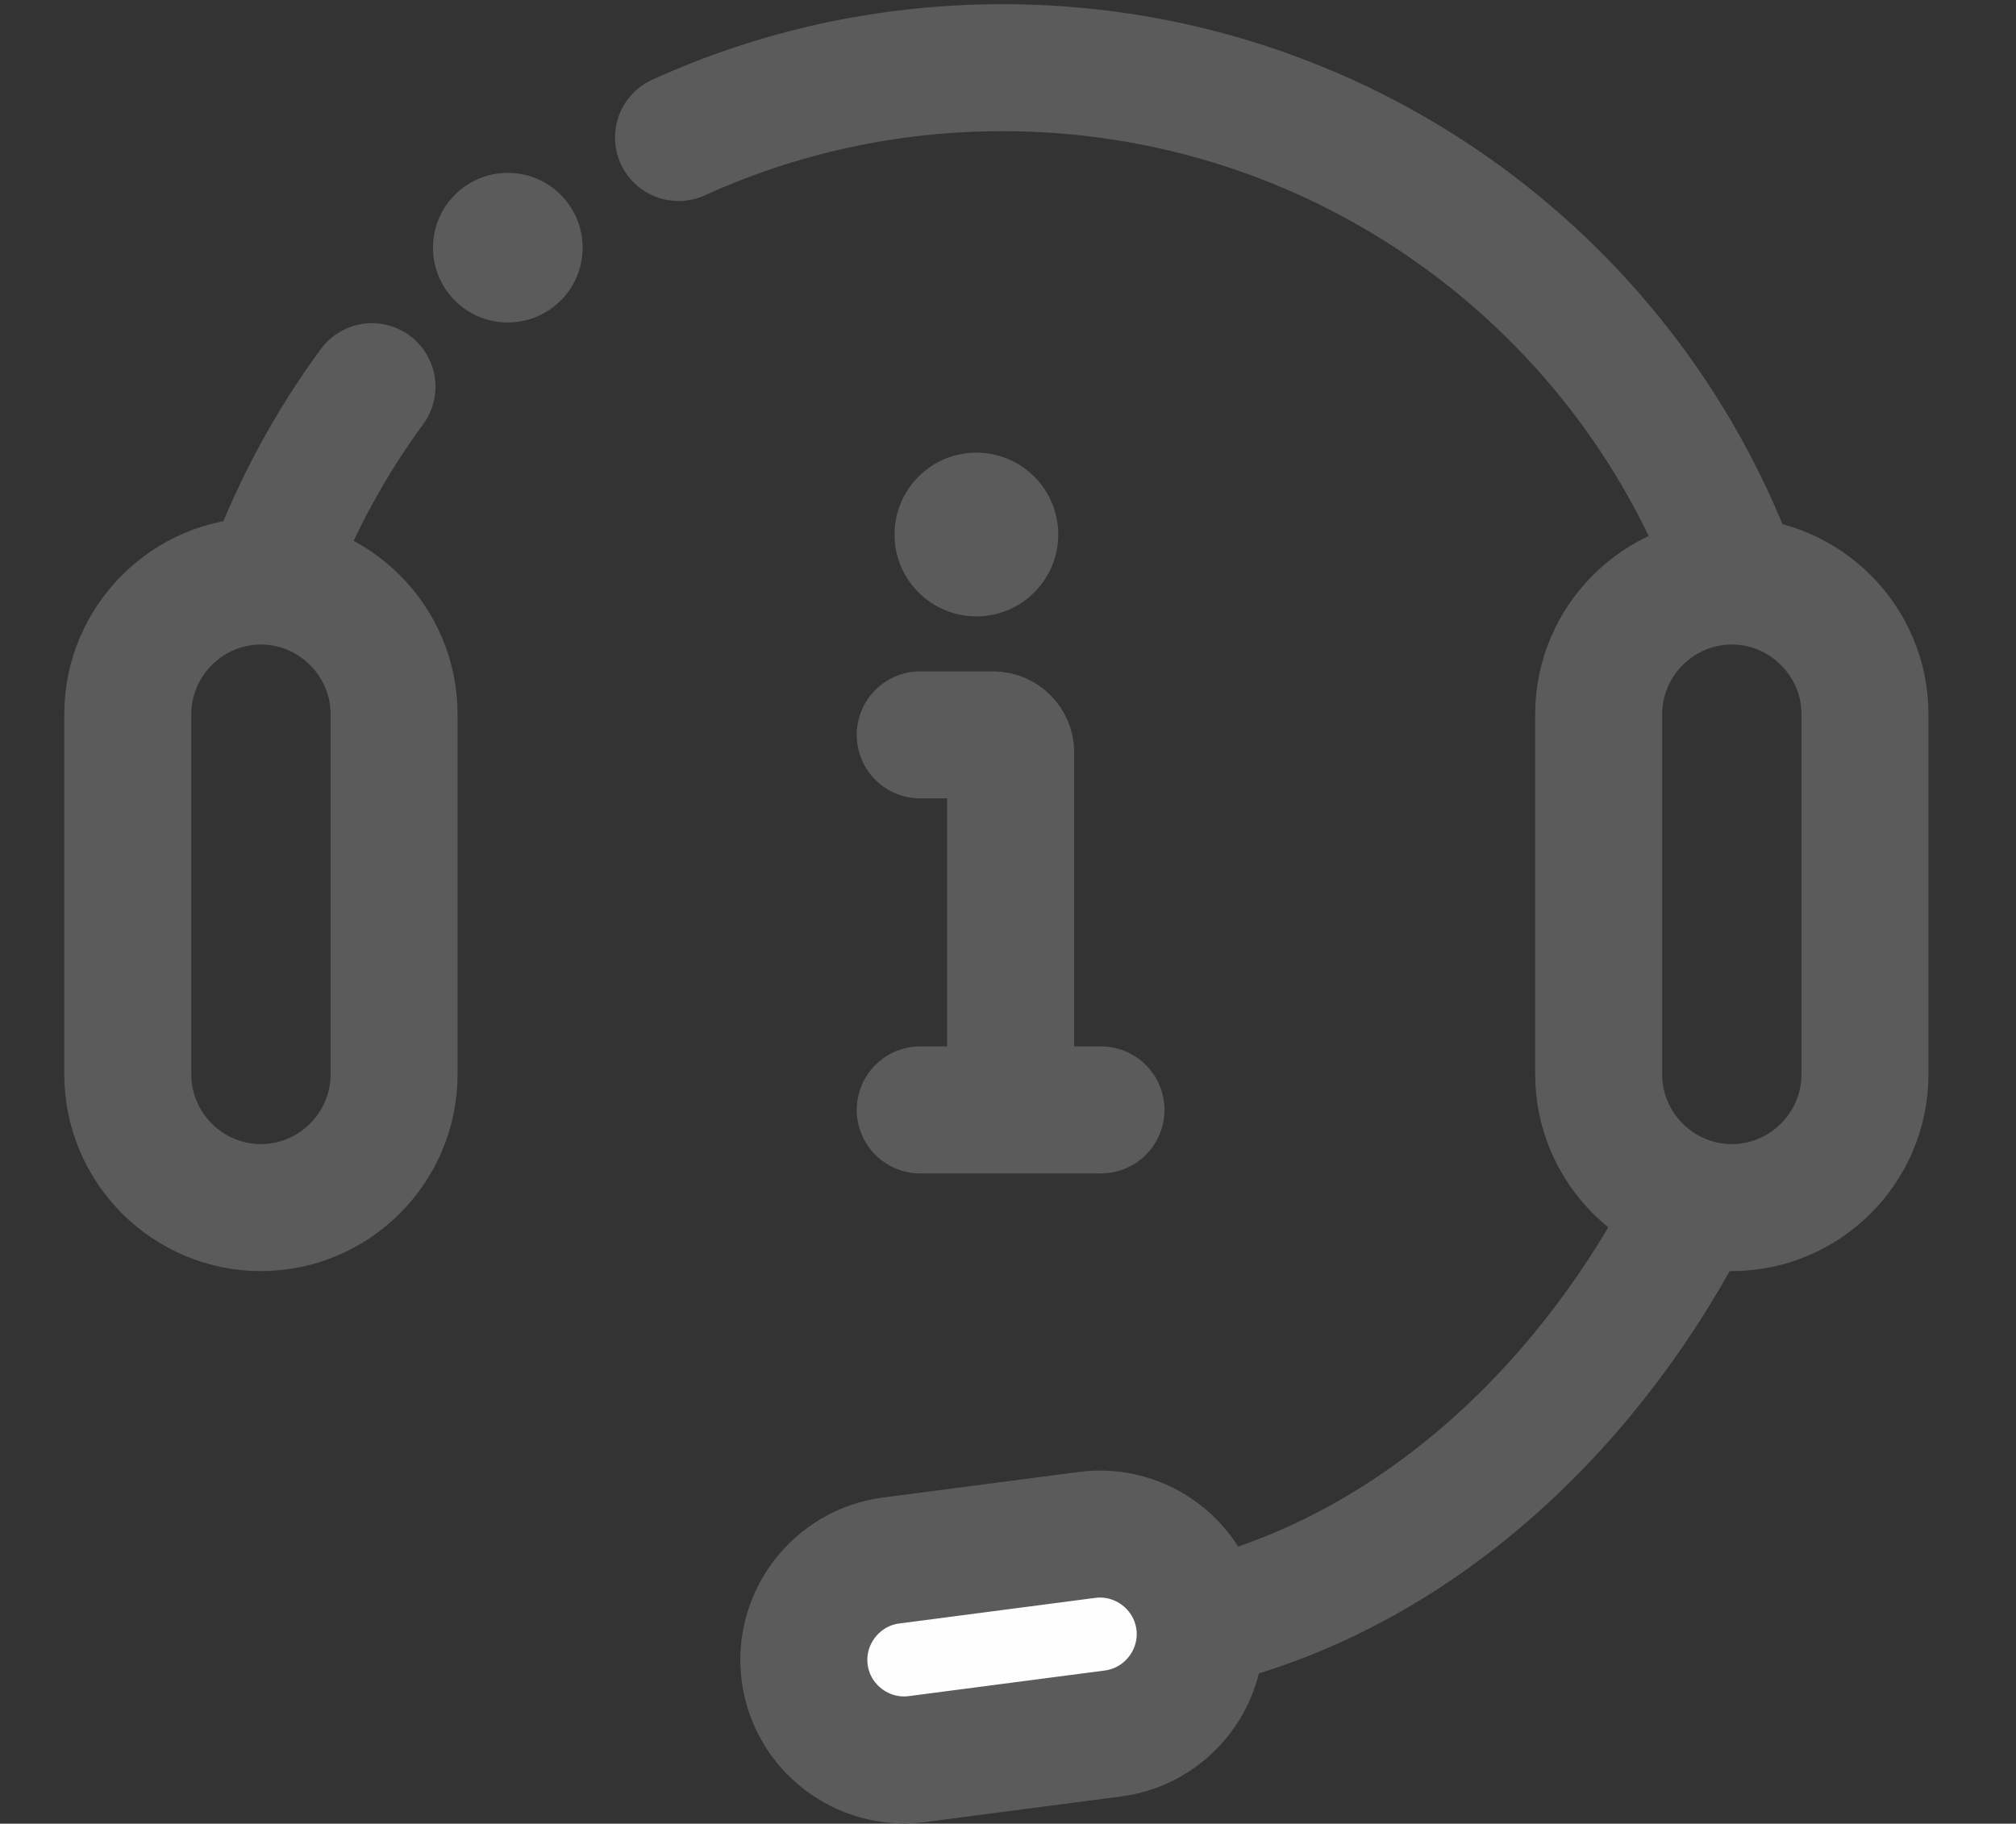
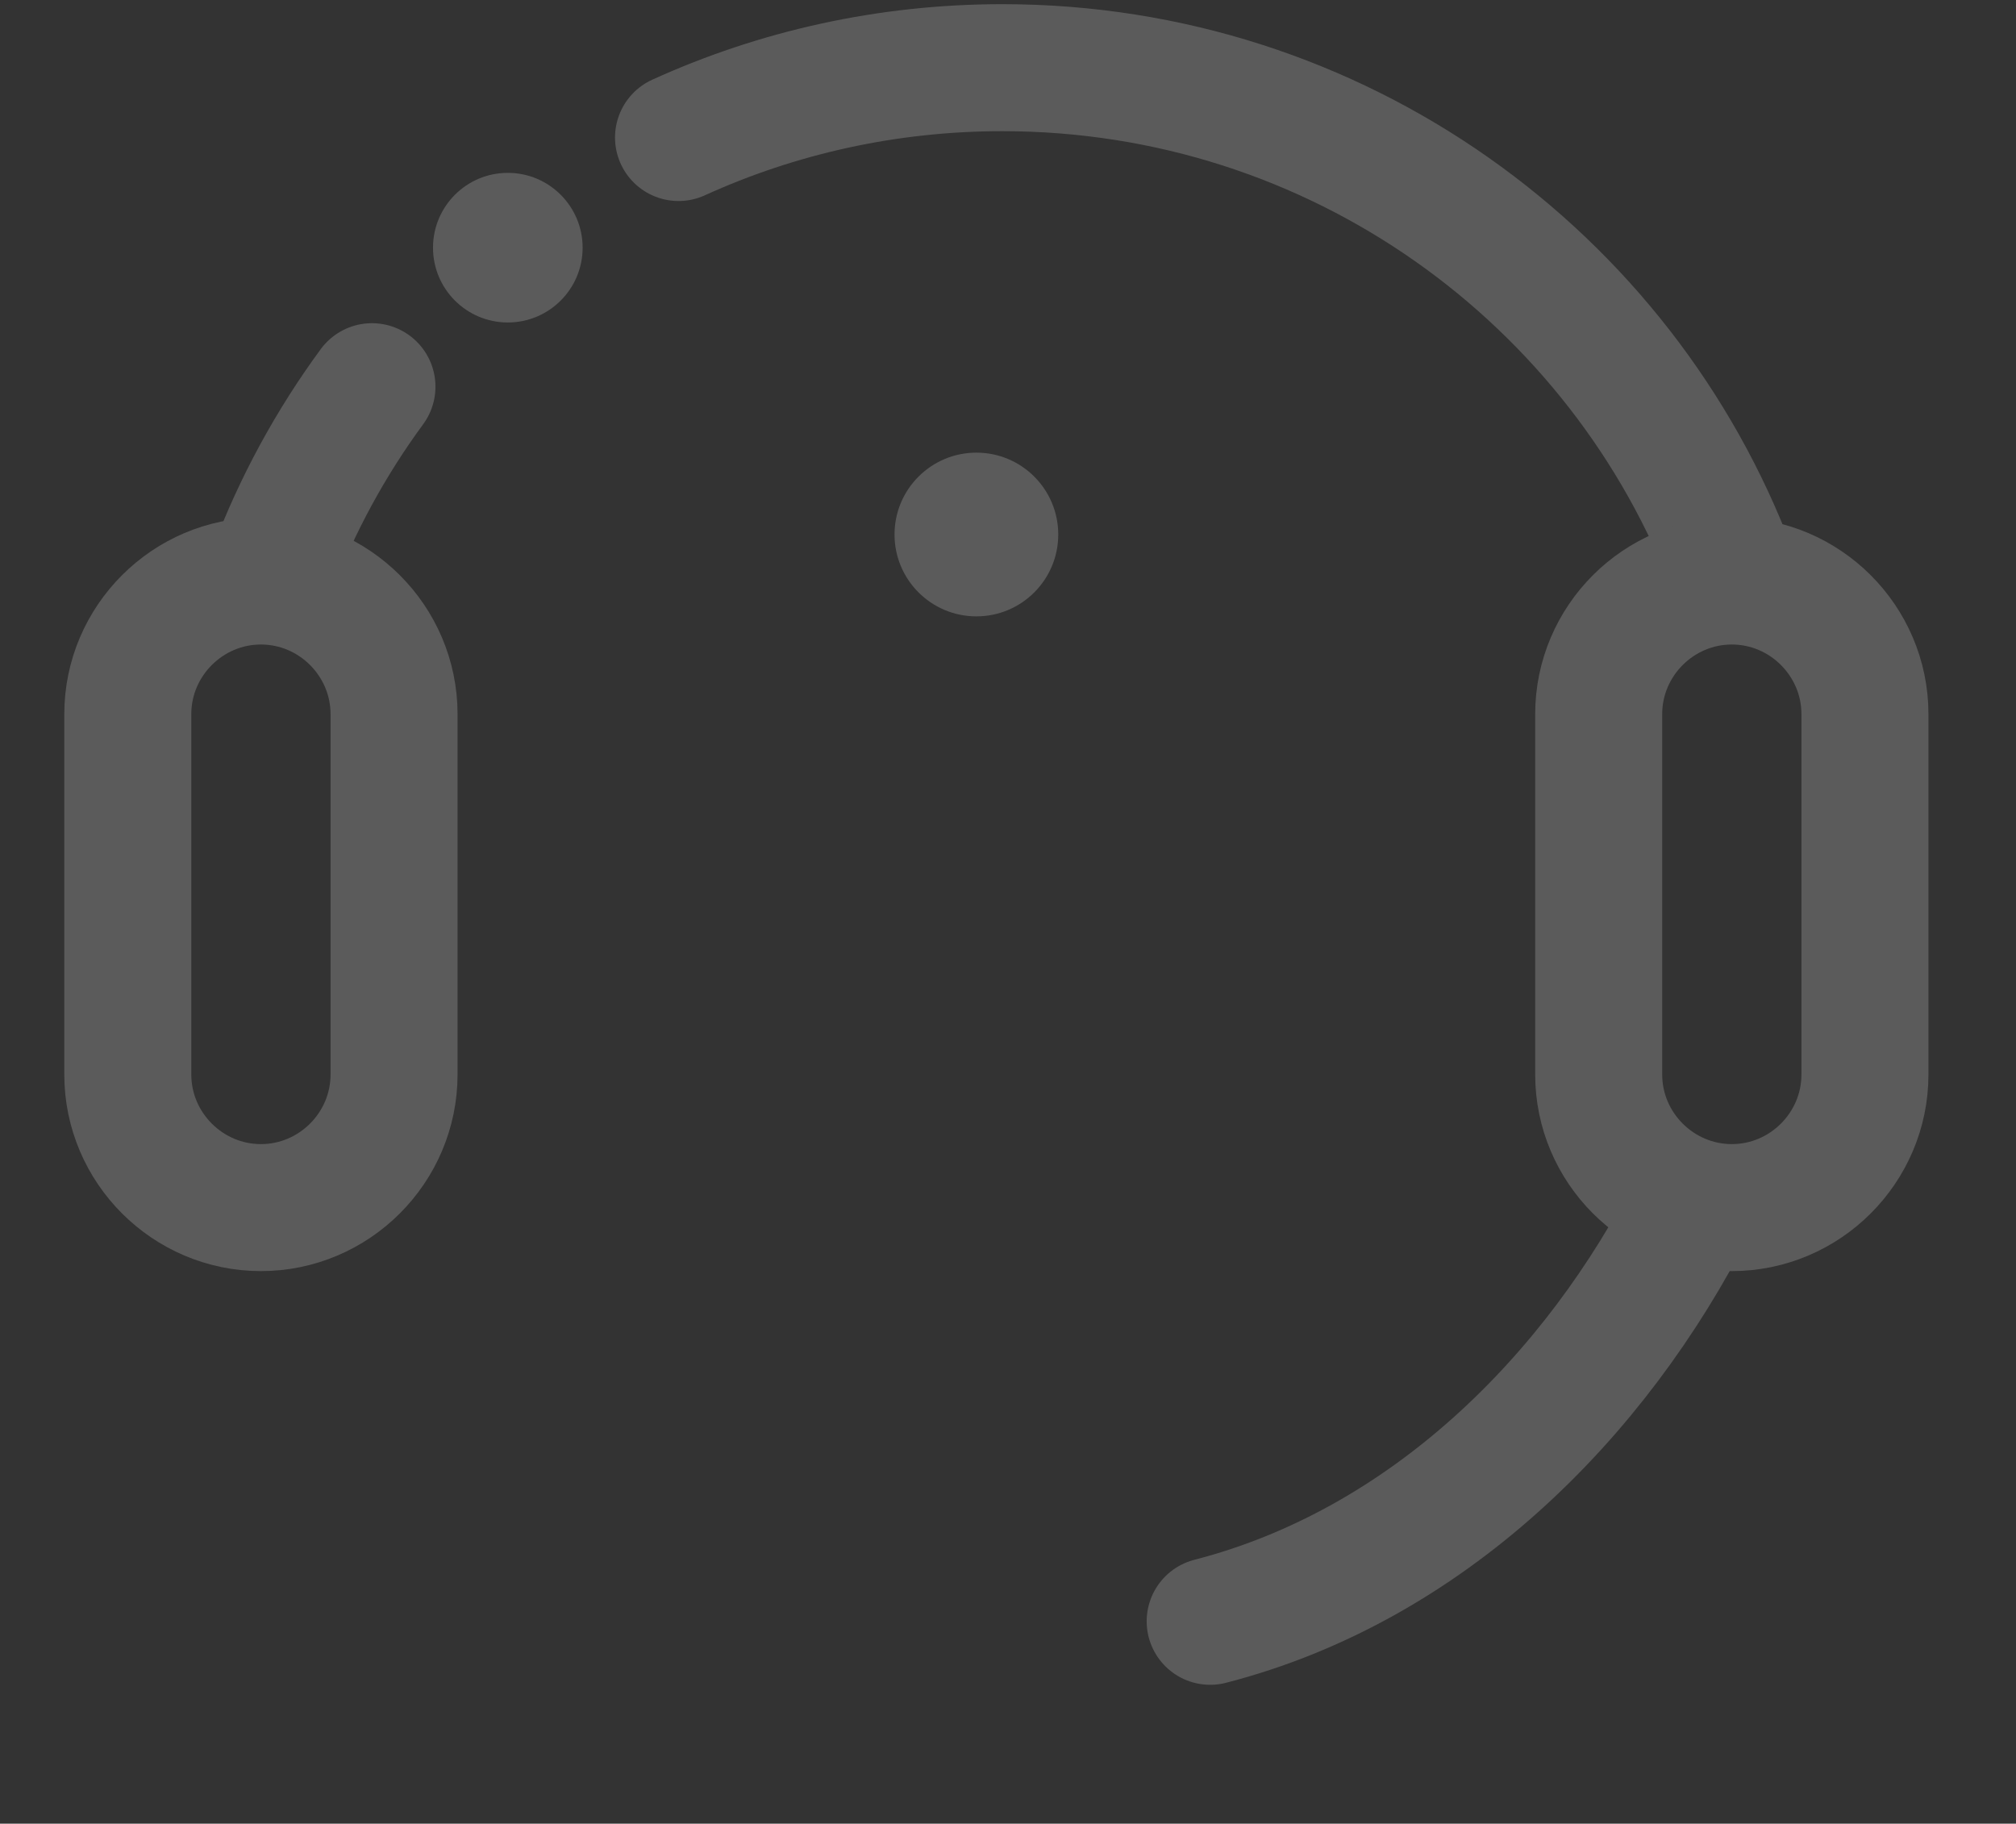
<svg xmlns="http://www.w3.org/2000/svg" xml:space="preserve" width="100%" height="100%" version="1.1" style="shape-rendering:geometricPrecision; text-rendering:geometricPrecision; image-rendering:optimizeQuality; fill-rule:evenodd; clip-rule:evenodd" viewBox="0 0 28 25.33">
  <rect x="0" y="0" width="28" height="25.33" fill="#333333" stroke="none" />
  <defs>
    <style type="text/css">
   
    .str1 {stroke:#5B5B5B;stroke-width:1.764;stroke-miterlimit:2.613}
    .str0 {stroke:#5B5B5B;stroke-width:1.764;stroke-linecap:round;stroke-linejoin:round;stroke-miterlimit:2.613}
    .fil0 {fill:none}
    .fil1 {fill:#FEFEFE}
    .fil2 {fill:#5B5B5B}
   
  </style>
  </defs>
  <g id="Layer_x0020_1">
    <rect class="fil0" x="-0.055" y="0.035" width="28" height="25.33" />
    <path class="fil0 str0" d="M3.779 7.926c0.346,-0.918 0.815,-1.776 1.387,-2.555m4.258 -3.461c1.37,-0.623 2.893,-0.97 4.498,-0.97 4.649,0 8.614,2.914 10.149,7.006m-0.539 8.757c-1.375,2.725 -3.732,5.045 -6.724,5.816" />
    <path class="fil0 str1" d="M24.053 8.07l0 0c1.017,0 1.849,0.832 1.849,1.849l0 5.005c0,1.017 -0.832,1.849 -1.849,1.849l0 0c-1.017,0 -1.849,-0.832 -1.849,-1.849l0 -5.005c0,-1.017 0.832,-1.849 1.849,-1.849z" />
-     <path class="fil1 str1" d="M16.658 22.518l0 0c0.099,0.758 -0.44,1.46 -1.199,1.559l-2.724 0.356c-0.758,0.099 -1.46,-0.44 -1.559,-1.199l0 -0c-0.099,-0.758 0.44,-1.46 1.199,-1.559l2.724 -0.356c0.758,-0.099 1.46,0.44 1.559,1.199z" />
    <g id="_2623324959792">
-       <path class="fil0 str0" d="M15.291 15.416l-2.51 0m0 -5.209l1.012 -0c0.134,-0 0.244,0.109 0.244,0.243l0 4.966" />
      <circle class="fil2" cx="13.561" cy="7.424" r="1.137" />
    </g>
    <path class="fil0 str1" d="M3.624 8.07l0 0c1.017,0 1.849,0.832 1.849,1.849l0 5.005c0,1.017 -0.832,1.849 -1.849,1.849l0 0c-1.017,0 -1.849,-0.832 -1.849,-1.849l0 -5.005c0,-1.017 0.832,-1.849 1.849,-1.849z" />
    <circle class="fil2" cx="7.053" cy="3.44" r="1.039" />
  </g>
</svg>